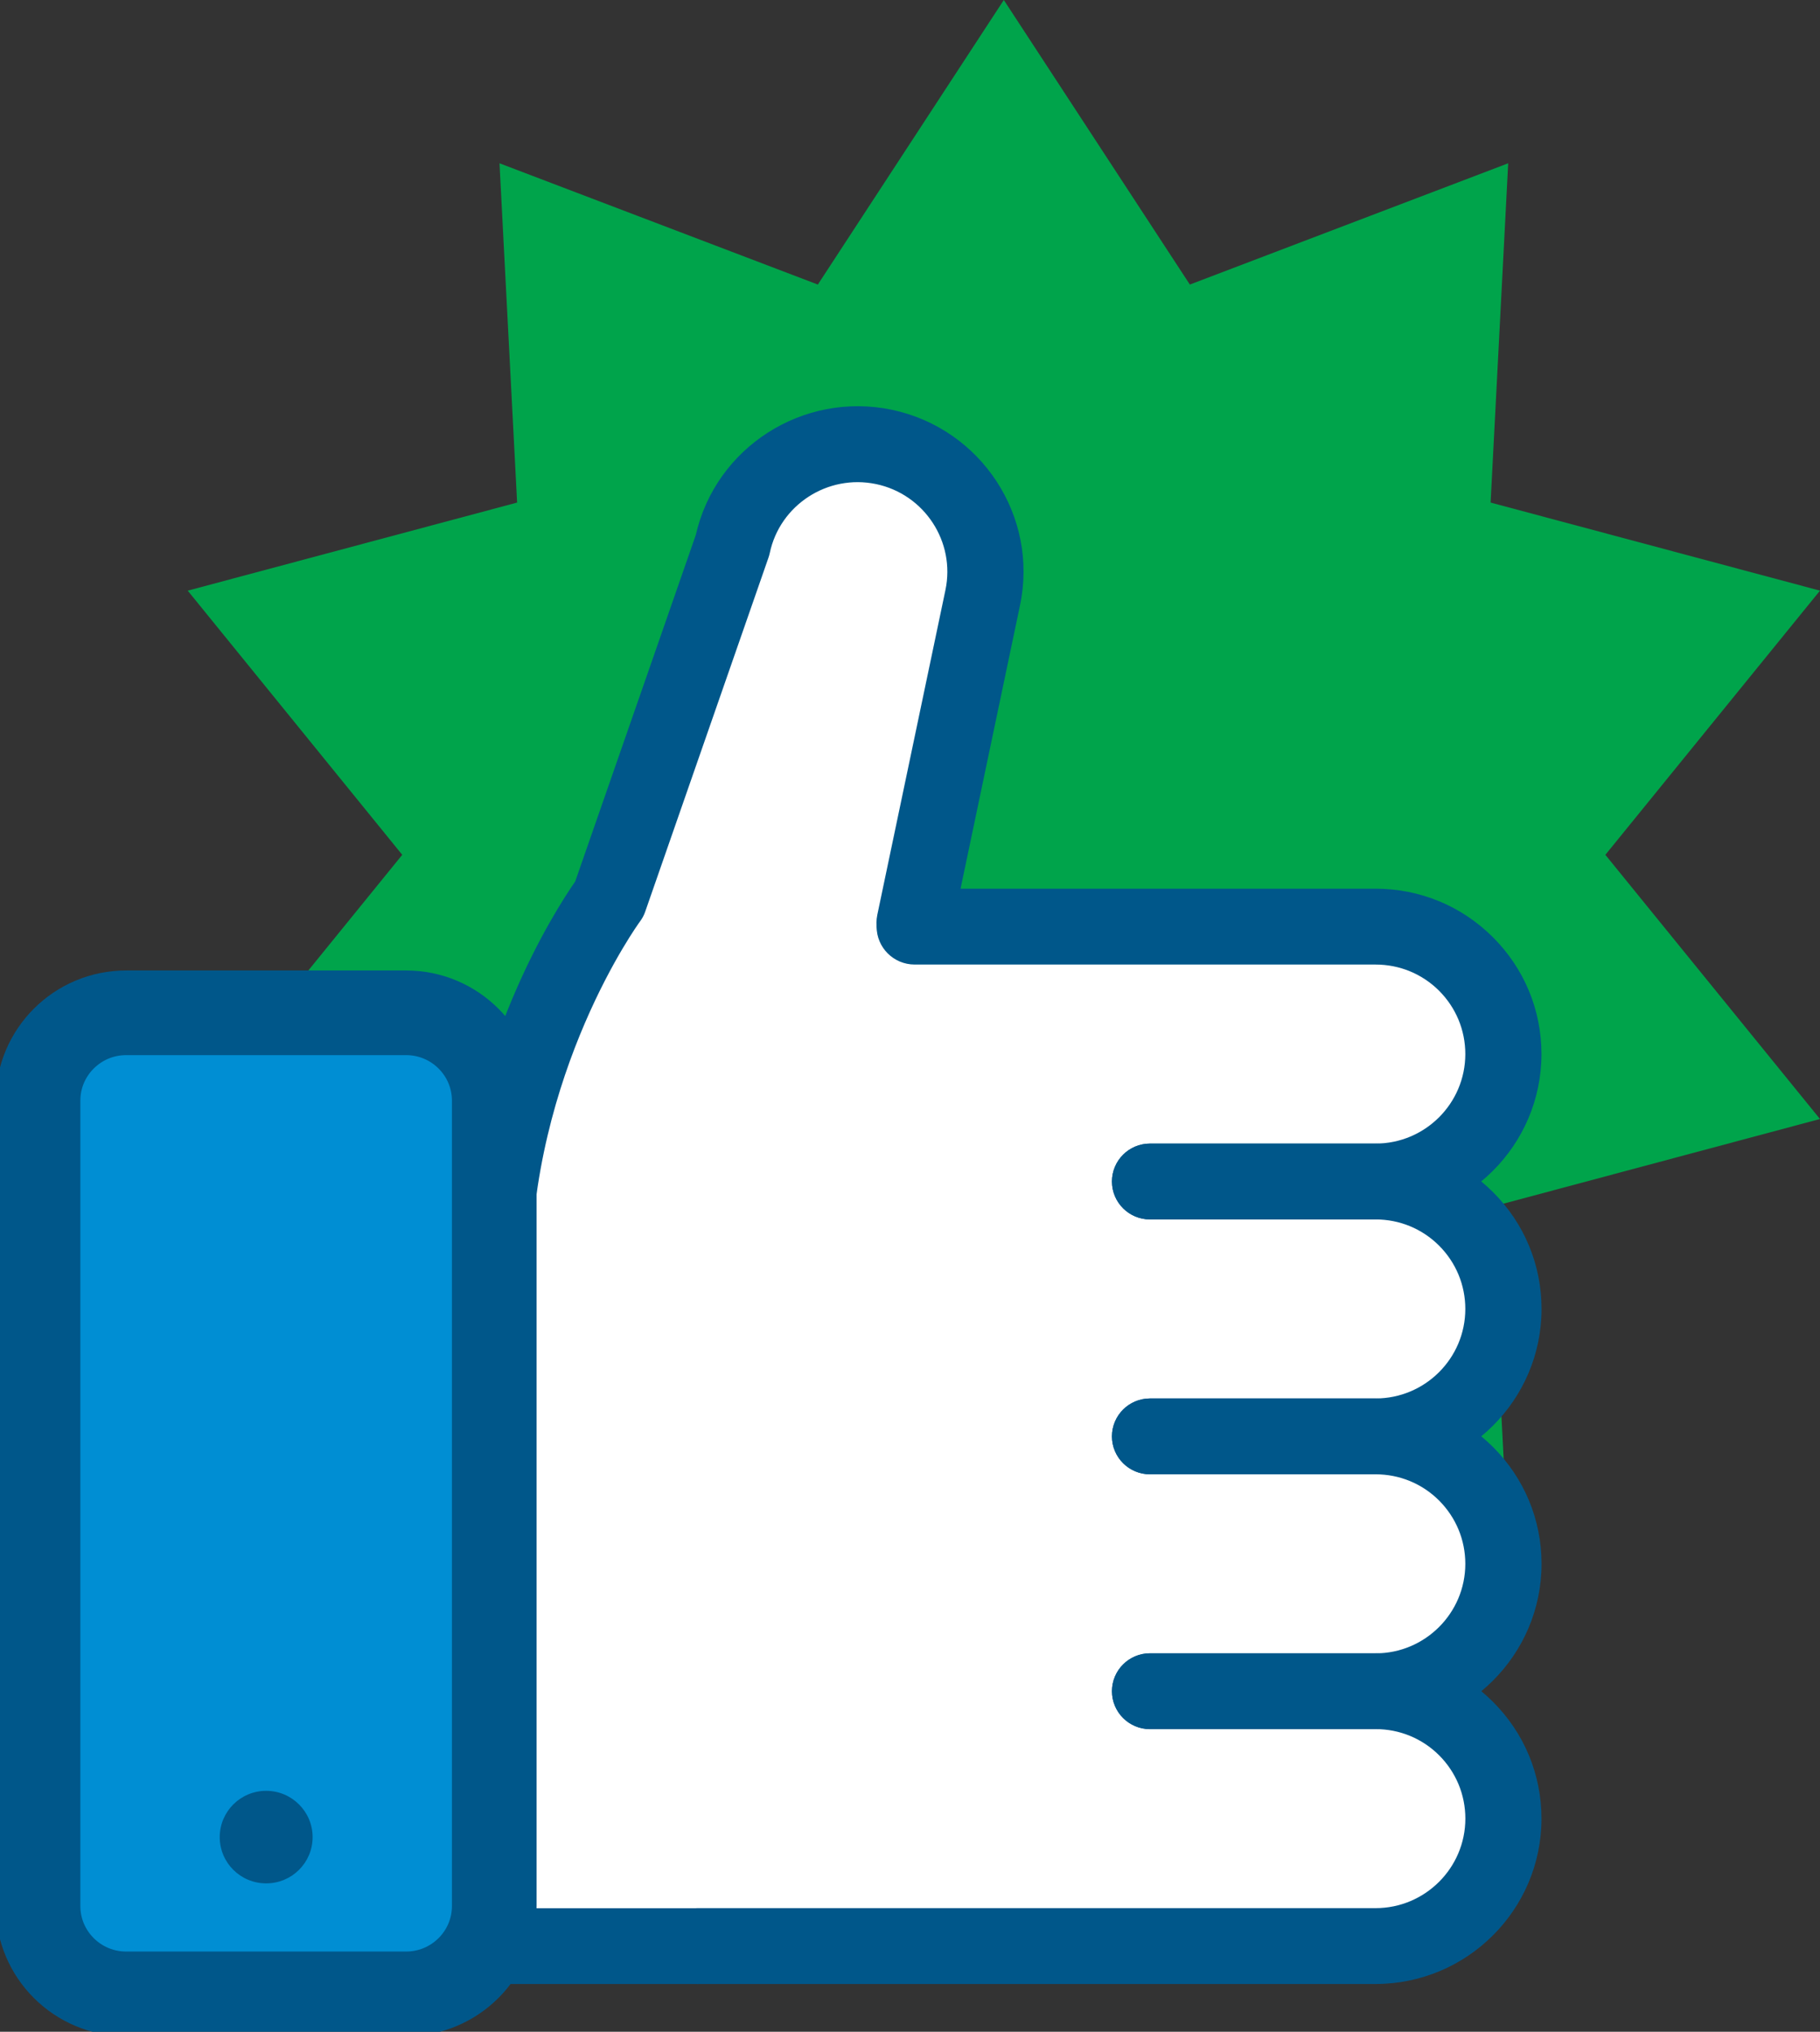
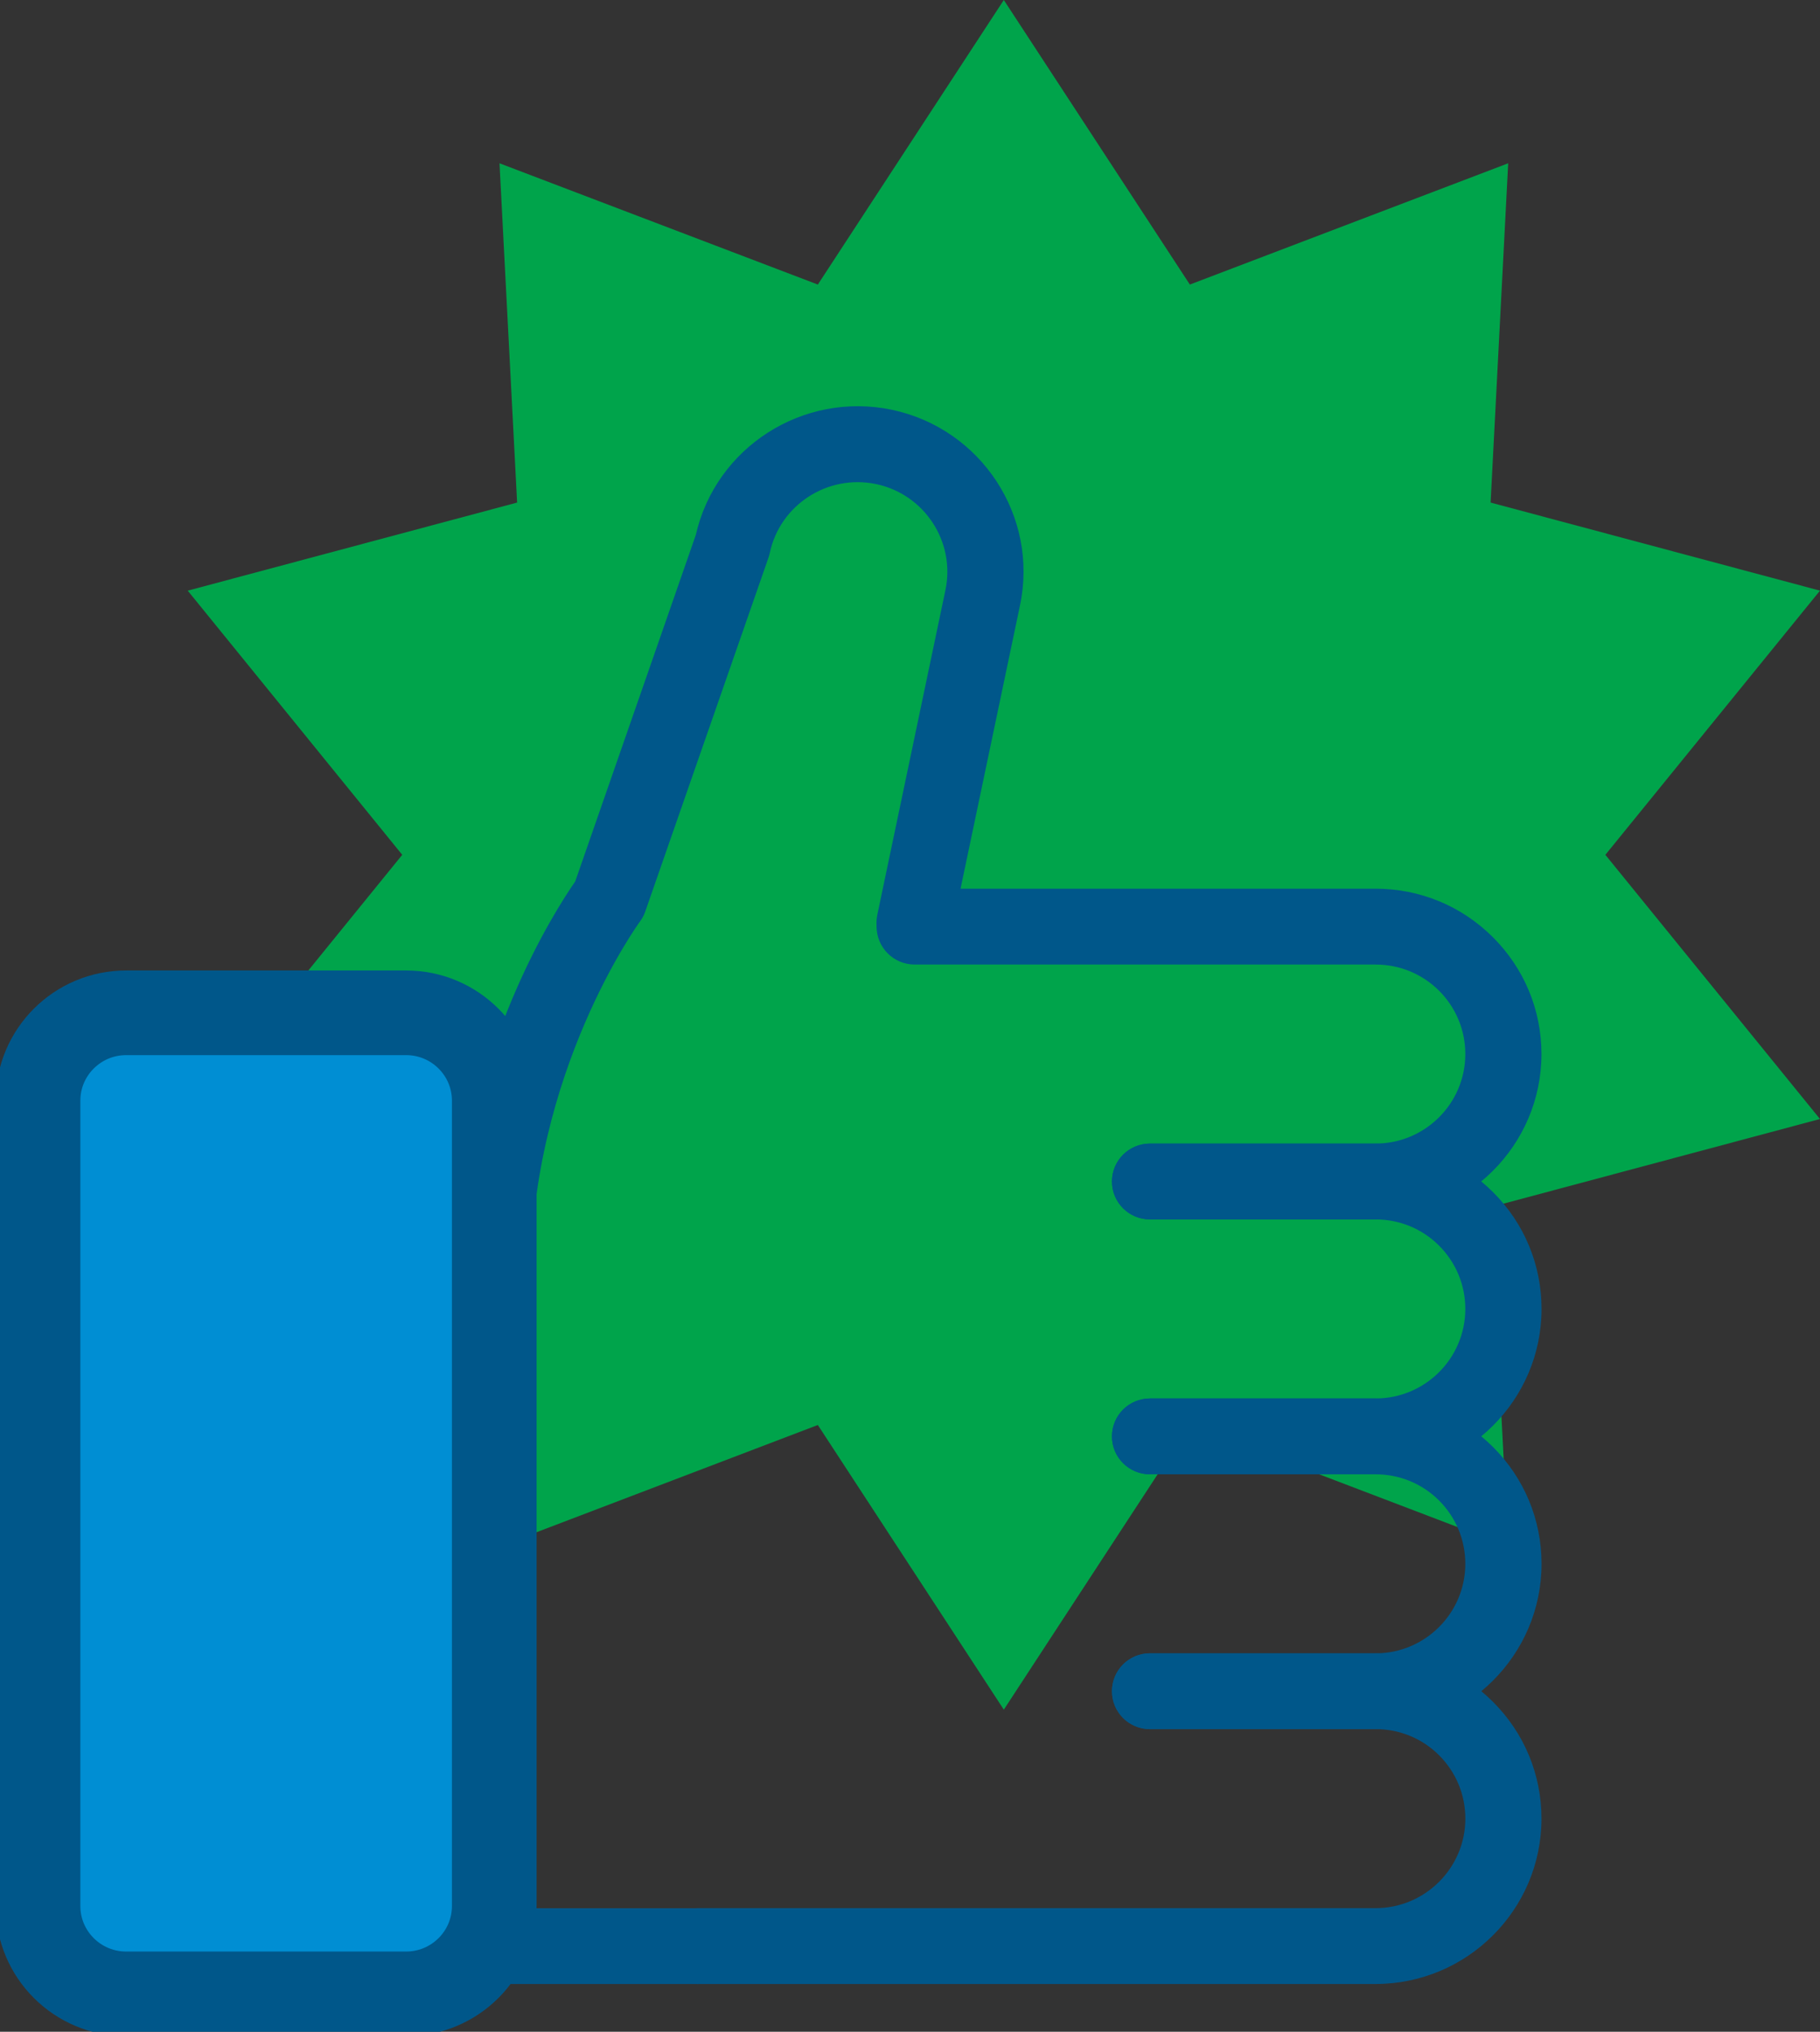
<svg xmlns="http://www.w3.org/2000/svg" viewBox="0 0 86 96" fill="none">
  <rect x="0" y="0" width="86" height="96" fill="#333333" stroke="none" />
  <g clip-path="url(#clip0_58_1576)">
    <path d="M47.433 80.78L38.645 67.33L23.599 73.065L24.435 57.03L8.871 52.872L19.007 40.39L8.871 27.908L24.435 23.746L23.603 7.715L38.645 13.445L47.433 0L56.224 13.445L71.266 7.715L70.435 23.746L85.999 27.908L75.858 40.39L85.999 52.872L70.435 57.035L71.266 73.065L56.224 67.33L47.433 80.78Z" fill="#00A44B" />
-     <path d="M71.462 61.573C71.462 59.557 70.675 57.657 69.241 56.233C69.106 56.098 68.966 55.977 68.823 55.856C70.432 54.472 71.458 52.424 71.458 50.144C71.458 48.128 70.671 46.228 69.236 44.803C67.806 43.379 65.904 42.59 63.876 42.59H43.9L46.531 30.063C47.395 25.99 46.221 21.976 42.129 21.116C38.077 20.269 34.088 22.827 33.175 26.828L27.806 42.254C26.596 43.674 23.111 49.808 22.486 58.343H16.23C15.21 58.343 14.387 59.167 14.387 60.18V90.158C14.387 90.597 14.549 90.996 14.809 91.314V91.954H15.848C15.974 91.981 16.1 91.995 16.235 91.995H63.876C68.058 91.995 71.458 88.608 71.458 84.441C71.458 82.42 70.671 80.525 69.236 79.1C69.101 78.966 68.962 78.845 68.818 78.724C70.428 77.339 71.453 75.292 71.453 73.011C71.453 70.991 70.666 69.096 69.232 67.671C69.097 67.537 68.957 67.415 68.814 67.294C70.423 65.91 71.449 63.863 71.449 61.582L71.462 61.573Z" fill="white" />
    <path d="M32.95 93.742H14.818C13.825 93.742 13.02 92.94 13.02 91.95V60.372C13.02 59.382 13.825 58.58 14.818 58.58H21.532C22.04 49.49 26.259 42.975 27.18 41.649L32.878 25.278C33.818 21.134 37.946 18.486 42.137 19.36C46.369 20.251 49.09 24.4 48.195 28.616L44.975 43.961C44.773 44.929 43.815 45.551 42.848 45.35C41.877 45.148 41.252 44.199 41.454 43.231L44.674 27.881C45.155 25.601 43.684 23.352 41.395 22.872C39.106 22.393 36.849 23.858 36.372 26.138C36.354 26.214 36.336 26.286 36.309 26.358L30.49 43.069C30.432 43.24 30.346 43.401 30.234 43.549C30.184 43.616 25.076 50.655 25.076 60.377C25.076 61.367 24.271 62.169 23.277 62.169H16.617V90.162H32.95C33.944 90.162 34.749 90.964 34.749 91.954C34.749 92.944 33.944 93.746 32.95 93.746V93.742Z" fill="#00578A" />
    <path d="M54.342 57.617C53.348 57.617 52.543 56.815 52.543 55.825C52.543 54.835 53.348 54.033 54.342 54.033H64.999C67.338 54.033 69.24 52.138 69.24 49.803C69.24 48.674 68.799 47.612 67.999 46.81C67.198 46.013 66.133 45.574 64.999 45.574H43.221C42.227 45.574 41.422 44.772 41.422 43.782C41.422 42.792 42.227 41.99 43.221 41.99H64.995C67.091 41.99 69.056 42.801 70.54 44.279C72.019 45.753 72.838 47.715 72.838 49.803C72.838 54.109 69.321 57.617 64.999 57.617H54.342Z" fill="#00578A" />
    <path d="M54.342 69.66C53.348 69.66 52.543 68.858 52.543 67.868C52.543 66.878 53.348 66.076 54.342 66.076H65C67.338 66.076 69.24 64.181 69.24 61.846C69.24 60.718 68.799 59.656 67.999 58.854C67.199 58.056 66.133 57.617 65 57.617H54.342C53.348 57.617 52.543 56.815 52.543 55.825C52.543 54.835 53.348 54.033 54.342 54.033H65C67.095 54.033 69.06 54.844 70.544 56.322C72.024 57.796 72.842 59.759 72.842 61.846C72.842 66.152 69.326 69.656 65.004 69.656H54.346L54.342 69.66Z" fill="#00578A" />
    <path d="M54.342 81.703C53.348 81.703 52.543 80.901 52.543 79.911C52.543 78.921 53.348 78.119 54.342 78.119H65C67.338 78.119 69.24 76.219 69.24 73.89C69.24 72.761 68.799 71.699 67.999 70.897C67.199 70.099 66.133 69.66 65 69.66H54.342C53.348 69.66 52.543 68.858 52.543 67.868C52.543 66.878 53.348 66.076 54.342 66.076H65C67.095 66.076 69.06 66.887 70.544 68.365C72.024 69.839 72.842 71.802 72.842 73.89C72.842 78.195 69.326 81.703 65.004 81.703H54.346H54.342Z" fill="#00578A" />
    <path d="M32.951 93.742C31.957 93.742 31.152 92.94 31.152 91.95C31.152 90.96 31.957 90.158 32.951 90.158H65.001C67.339 90.158 69.242 88.258 69.242 85.928C69.242 84.799 68.801 83.737 68.001 82.935C67.2 82.138 66.134 81.699 65.001 81.699H54.343C53.349 81.699 52.544 80.897 52.544 79.907C52.544 78.916 53.349 78.115 54.343 78.115H65.001C67.097 78.115 69.062 78.925 70.541 80.404C72.021 81.878 72.839 83.84 72.839 85.928C72.839 90.234 69.323 93.742 65.001 93.742H32.951Z" fill="#00578A" />
    <path d="M5.961 47.854H19.191C21.489 47.854 23.355 49.714 23.355 52.003V90.059C23.355 92.349 21.489 94.208 19.191 94.208H5.961C3.663 94.208 1.797 92.349 1.797 90.059V52.003C1.797 49.714 3.663 47.854 5.961 47.854Z" fill="#008ED3" stroke="#00578A" stroke-width="4" />
-     <path d="M14.772 86.802C14.772 88.012 13.791 88.988 12.577 88.988C11.363 88.988 10.383 88.012 10.383 86.802C10.383 85.592 11.368 84.615 12.577 84.615C13.787 84.615 14.772 85.597 14.772 86.802Z" fill="#00578A" />
  </g>
</svg>